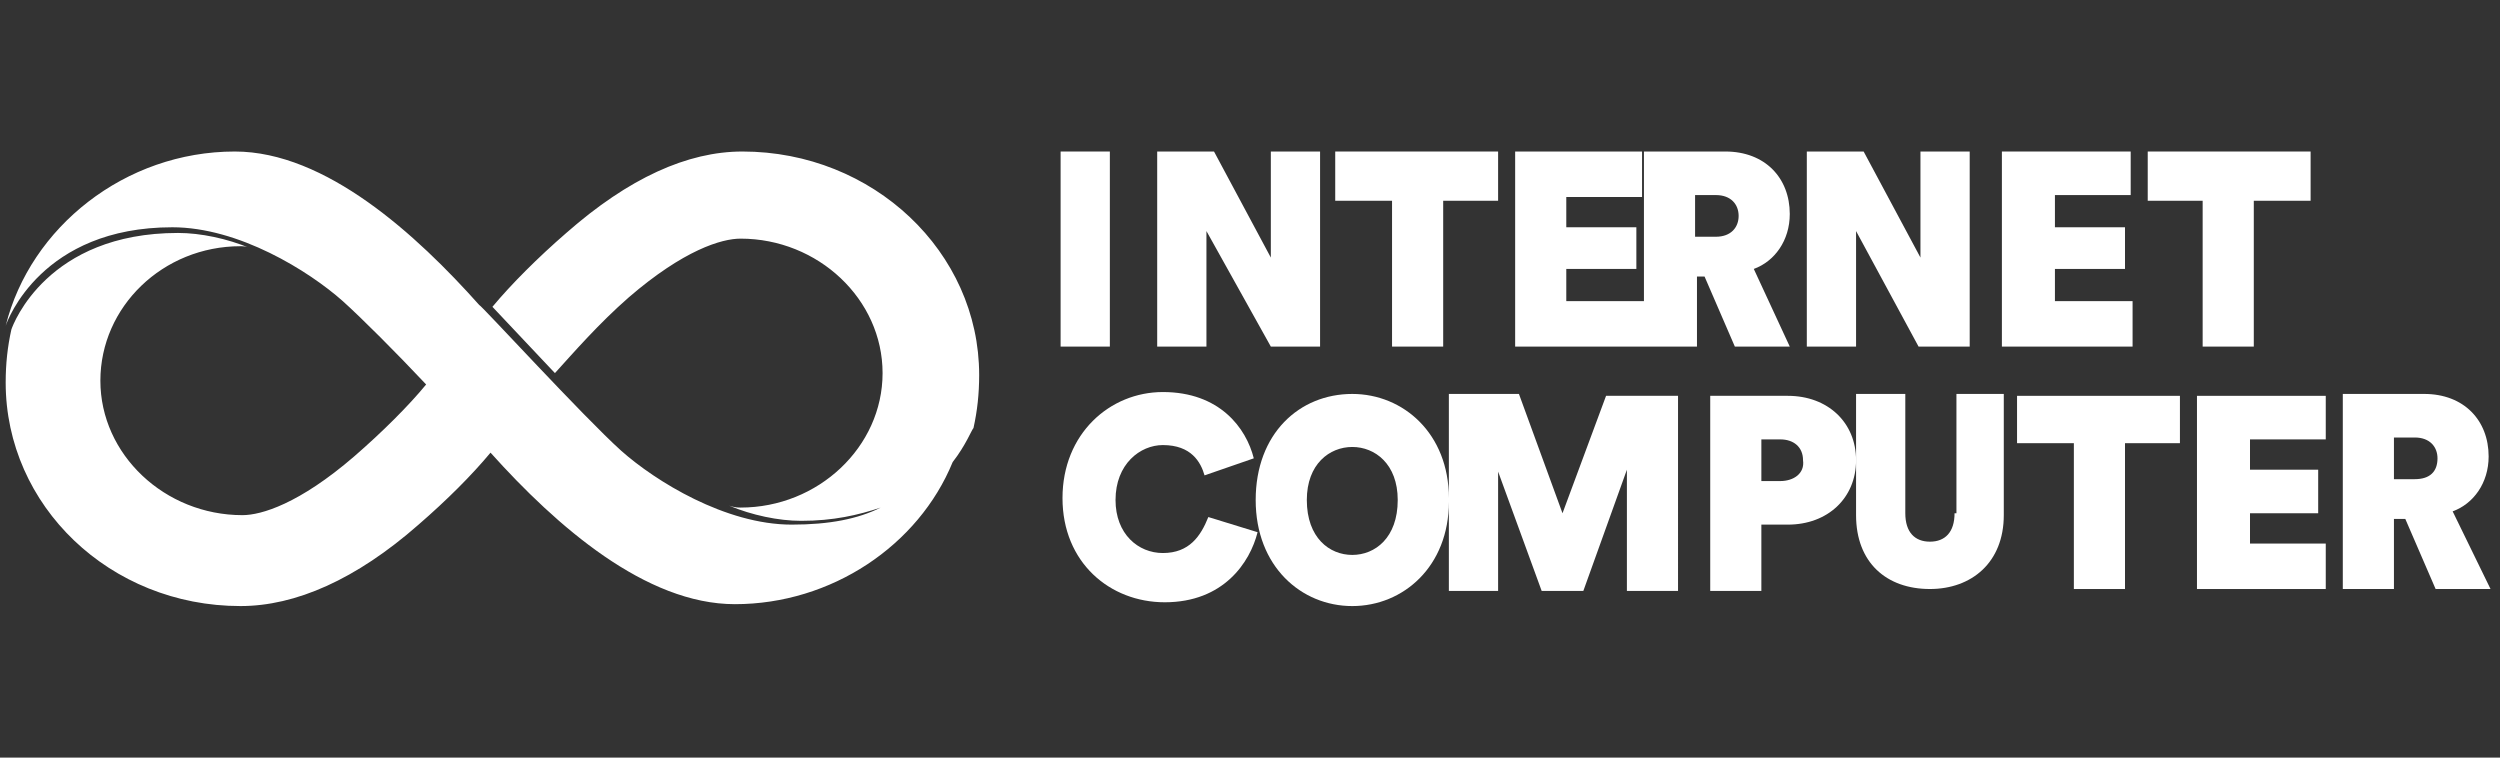
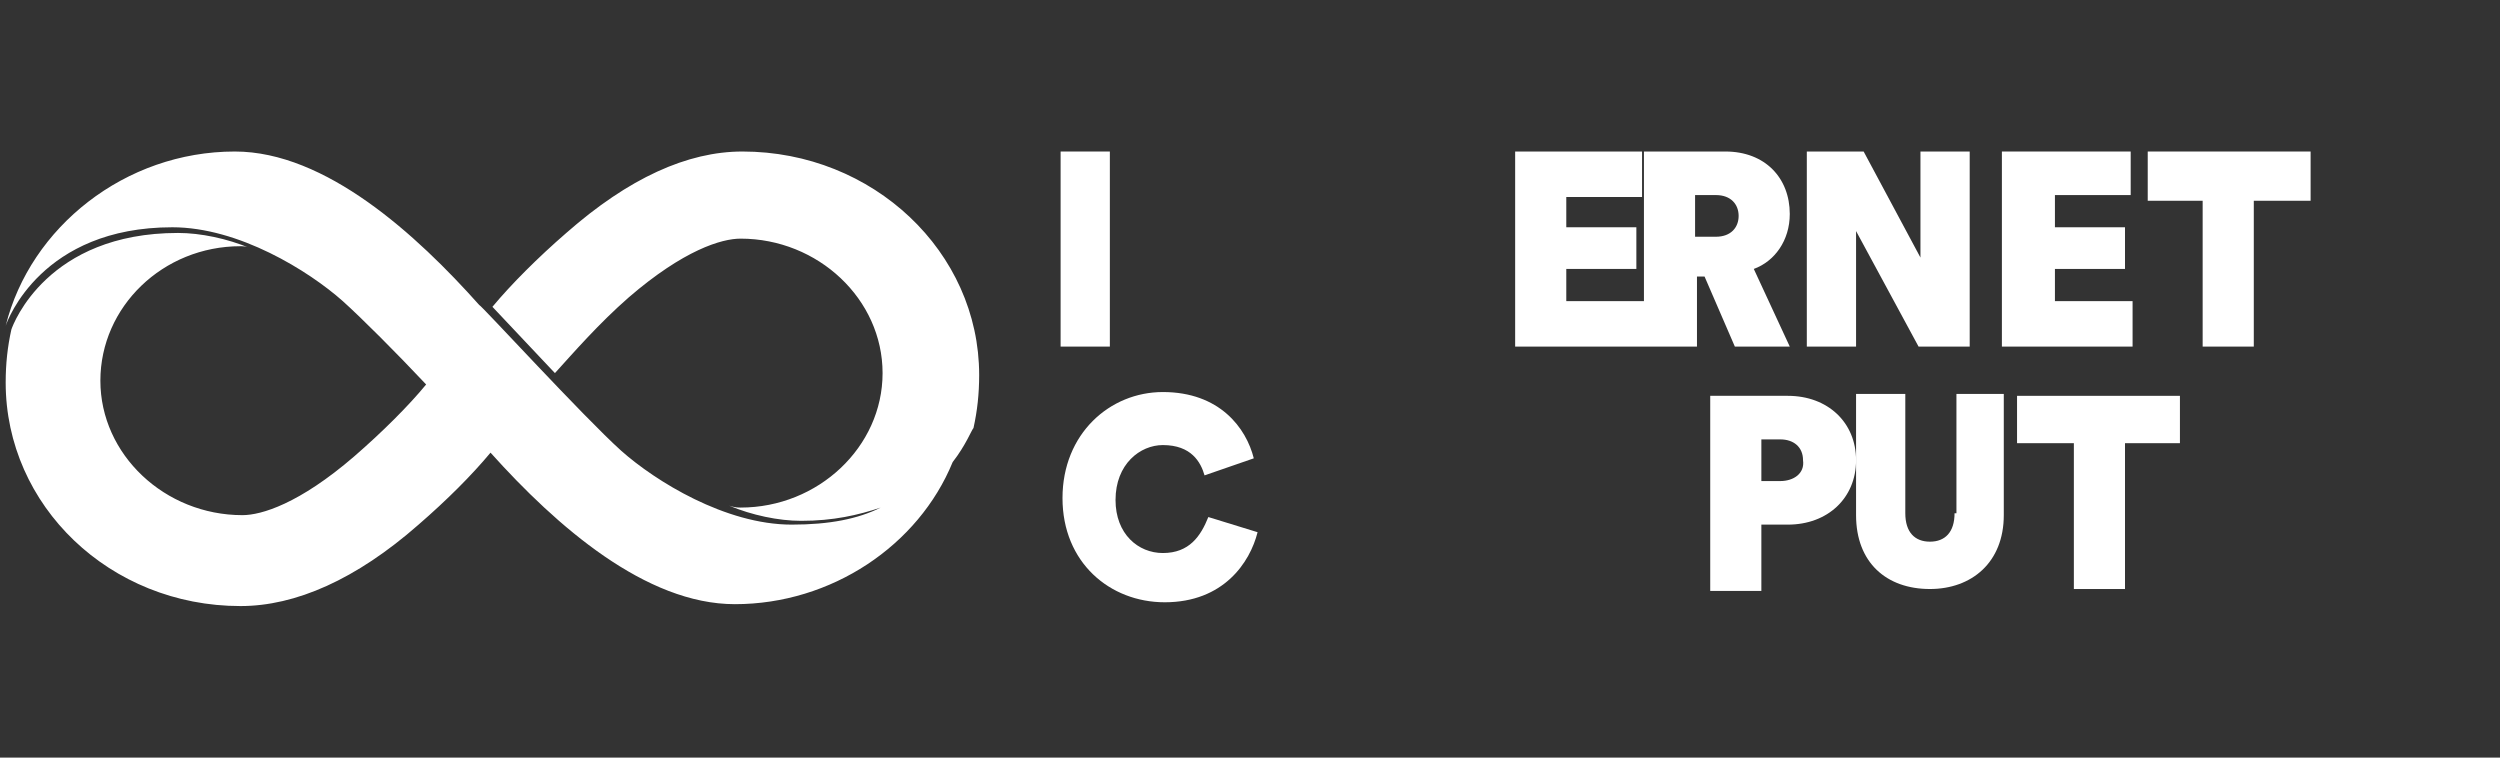
<svg xmlns="http://www.w3.org/2000/svg" version="1.1" id="Слой_1" x="0px" y="0px" viewBox="0 0 132 40" style="enable-background:new 0 0 132 40;" xml:space="preserve">
  <rect x="0" y="0" width="132" height="40" fill="#333333" stroke="none" />
  <style type="text/css">
	.st0{fill:#FFFFFF;}
</style>
  <g>
    <path class="st0" d="M39.2,8c-2.9,0-6,1.4-9.3,4.3C28.4,13.6,27,15,26,16.2c0,0,0,0,0,0c0,0,1.6,1.7,3.3,3.5c1-1.1,2.3-2.6,3.9-4   c2.9-2.5,4.9-3.1,5.9-3.1c4.1,0,7.5,3.2,7.5,7.1c0,3.9-3.4,7.1-7.5,7.1c-0.1,0-0.3,0-0.6-0.1c1.2,0.5,2.6,0.8,3.8,0.8   c1.7,0,3-0.3,4.2-0.7c-1.2,0.6-2.7,0.9-4.7,0.9h0c-3.5,0-7.2-2.3-9-3.9c-2-1.8-7.4-7.7-7.5-7.7C22,12.4,17.2,8,12.4,8   C6.6,8,1.6,12,0.3,17.2c0.1-0.3,1.9-5.2,8.8-5.2c3.5,0,7.2,2.3,9,3.9c1,0.9,2.8,2.7,4.4,4.4c-0.9,1.1-2.3,2.5-3.8,3.8   c-2.9,2.5-4.9,3.1-5.9,3.1c-4.1,0-7.5-3.2-7.5-7.1S8.6,13,12.7,13c0.1,0,0.3,0,0.5,0.1c-1.2-0.5-2.6-0.8-3.8-0.8   c-6.9,0-8.7,4.8-8.8,5.1c-0.2,0.9-0.3,1.8-0.3,2.8C0.3,26.7,5.8,32,12.7,32c2.9,0,6.1-1.4,9.4-4.3c1.5-1.3,2.8-2.6,3.8-3.8   c3.5,3.9,8.2,8,12.9,8c5.1,0,9.7-3.1,11.5-7.5c0.7-0.9,1-1.7,1.1-1.8c0.2-0.9,0.3-1.8,0.3-2.8C51.7,13.3,46.1,8,39.2,8z" />
    <rect x="56" y="8" class="st0" width="2.6" height="10.3" />
-     <polygon class="st0" points="63.7,12.2 67.1,18.3 69.7,18.3 69.7,8 67.1,8 67.1,13.6 64.1,8 61.1,8 61.1,18.3 63.7,18.3  " />
-     <polygon class="st0" points="73.5,18.3 76.2,18.3 76.2,10.6 79.1,10.6 79.1,8 70.5,8 70.5,10.6 73.5,10.6  " />
    <path class="st0" d="M94.5,18.3l-1.9-4.1c1.1-0.4,1.9-1.5,1.9-2.9c0-1.9-1.3-3.3-3.4-3.3h-4.3v7.9h-4.1v-1.7h3.7V12h-3.7v-1.6h4V8   H80v10.3h6.9l0,0v0h0h2.7v-3.7H90l1.6,3.7H94.5z M90.6,12.5h-1.1v-2.2h1.1c0.8,0,1.2,0.5,1.2,1.1S91.4,12.5,90.6,12.5z" />
    <polygon class="st0" points="98,12.2 101.3,18.3 104,18.3 104,8 101.4,8 101.4,13.6 98.4,8 95.4,8 95.4,18.3 98,18.3  " />
    <polygon class="st0" points="112.6,15.9 108.5,15.9 108.5,14.2 112.2,14.2 112.2,12 108.5,12 108.5,10.3 112.5,10.3 112.5,8    105.7,8 105.7,18.3 112.6,18.3  " />
    <polygon class="st0" points="116.3,18.3 119,18.3 119,10.6 122,10.6 122,8 113.4,8 113.4,10.6 116.3,10.6  " />
    <path class="st0" d="M61.4,29.2c-1.3,0-2.5-1-2.5-2.8l0,0c0-1.9,1.3-2.9,2.5-2.9c1.5,0,2,0.9,2.2,1.6l2.6-0.9   c-0.4-1.6-1.8-3.5-4.8-3.5c-2.8,0-5.3,2.2-5.3,5.6c0,3.4,2.5,5.5,5.4,5.5c3.1,0,4.5-2.1,4.9-3.7l-2.6-0.8   C63.4,28.3,62.8,29.2,61.4,29.2z" />
-     <path class="st0" d="M82.5,27.1l-2.3-6.3h-3.7v5.5c0-3.4-2.4-5.5-5.1-5.5c-2.8,0-5.1,2.1-5.1,5.6c0,3.5,2.4,5.6,5.1,5.6   c2.7,0,5.1-2.1,5.1-5.5v4.7h2.6v-6.3l2.3,6.3h2.2l2.3-6.4v6.4h2.7V20.9h-3.8L82.5,27.1z M71.4,29.3c-1.2,0-2.4-0.9-2.4-2.9   c0-1.9,1.2-2.8,2.4-2.8c1.2,0,2.4,0.9,2.4,2.8C73.8,28.4,72.6,29.3,71.4,29.3z" />
    <path class="st0" d="M94.4,20.9h-4.1v10.3H93v-3.5h1.4c2.1,0,3.6-1.4,3.6-3.4C98,22.3,96.5,20.9,94.4,20.9z M94,25.4L94,25.4l-1,0   v-2.2h1c0.7,0,1.2,0.4,1.2,1.1C95.3,25,94.7,25.4,94,25.4z" />
    <path class="st0" d="M103.2,27.1c0,1-0.5,1.5-1.3,1.5c-0.8,0-1.3-0.5-1.3-1.5v-6.3H98v6.4c0,2.5,1.6,3.9,3.9,3.9   c2.2,0,3.9-1.4,3.9-3.9v-6.4h-2.5V27.1z" />
    <polygon class="st0" points="106.5,23.4 109.5,23.4 109.5,31.1 112.2,31.1 112.2,23.4 115.1,23.4 115.1,20.9 106.5,20.9  " />
-     <polygon class="st0" points="118.8,27.1 122.4,27.1 122.4,24.8 118.8,24.8 118.8,23.2 122.8,23.2 122.8,20.9 116,20.9 116,31.1    122.8,31.1 122.8,28.7 118.8,28.7  " />
-     <path class="st0" d="M129.5,27c1.1-0.4,1.9-1.5,1.9-2.9c0-1.9-1.3-3.3-3.4-3.3h-4.3v10.3h2.7v-3.7h0.6l1.6,3.7h2.9L129.5,27z    M127.5,25.3h-1.1v-2.2h1.1c0.8,0,1.2,0.5,1.2,1.1C128.7,24.9,128.3,25.3,127.5,25.3z" />
    <polygon class="st0" points="123.7,31.1 123.7,31.1 123.7,31.1  " />
  </g>
</svg>